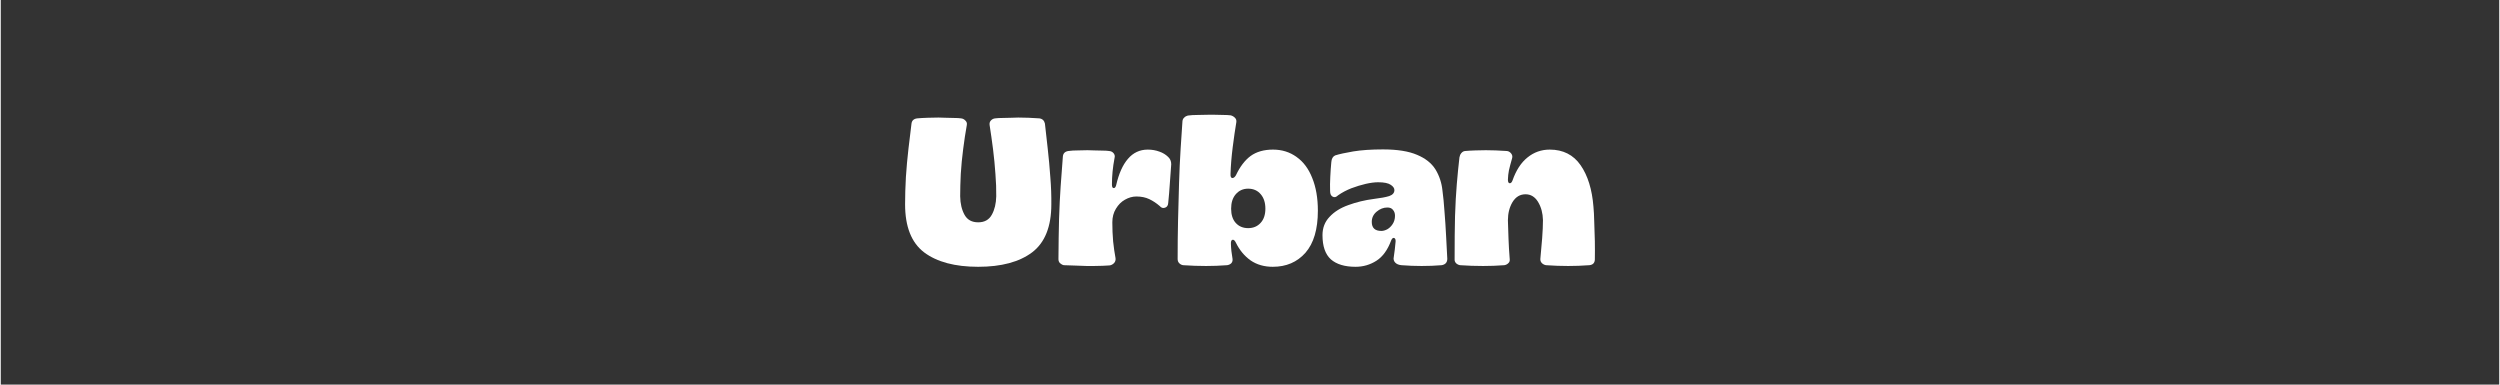
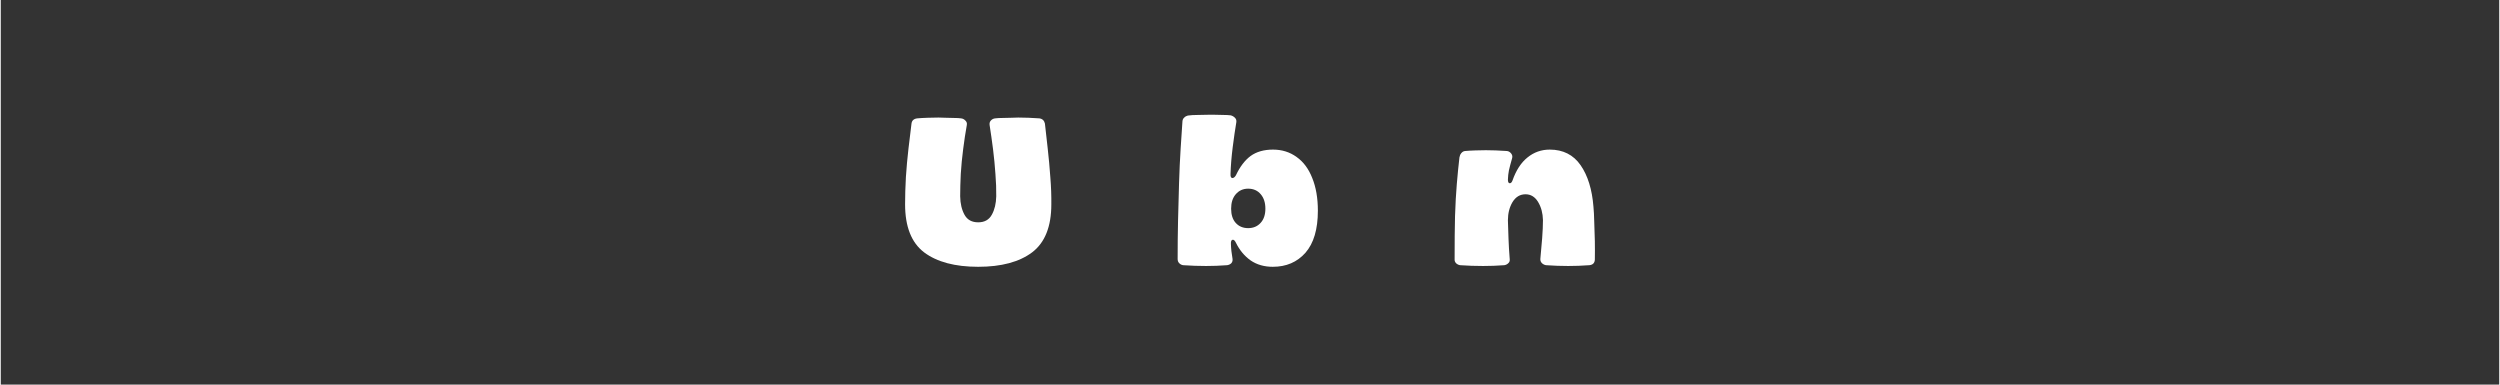
<svg xmlns="http://www.w3.org/2000/svg" width="260" zoomAndPan="magnify" viewBox="0 0 194.88 30" height="40" preserveAspectRatio="xMidYMid meet" version="1.0">
  <rect x="0" y="0" width="194.88" height="30" fill="#333333" stroke="none" />
  <defs>
    <g />
  </defs>
  <g fill="#ffffff" fill-opacity="1">
    <g transform="translate(70.256, 20.685)">
      <g>
        <path d="M 5.984 0.125 C 4.172 0.125 2.766 -0.25 1.766 -1 C 0.773 -1.758 0.281 -3.008 0.281 -4.75 C 0.281 -5.406 0.301 -6.113 0.344 -6.875 C 0.395 -7.633 0.461 -8.379 0.547 -9.109 C 0.629 -9.836 0.707 -10.484 0.781 -11.047 C 0.812 -11.285 0.961 -11.422 1.234 -11.453 C 1.441 -11.473 1.719 -11.488 2.062 -11.5 C 2.406 -11.508 2.68 -11.516 2.891 -11.516 C 3.035 -11.516 3.219 -11.508 3.438 -11.5 C 3.656 -11.5 3.875 -11.492 4.094 -11.484 C 4.32 -11.484 4.504 -11.473 4.641 -11.453 C 4.773 -11.441 4.891 -11.383 4.984 -11.281 C 5.086 -11.188 5.125 -11.066 5.094 -10.922 C 4.988 -10.336 4.895 -9.719 4.812 -9.062 C 4.727 -8.406 4.664 -7.758 4.625 -7.125 C 4.594 -6.488 4.578 -5.906 4.578 -5.375 C 4.586 -4.801 4.703 -4.316 4.922 -3.922 C 5.141 -3.535 5.492 -3.344 5.984 -3.344 C 6.473 -3.344 6.828 -3.539 7.047 -3.938 C 7.266 -4.332 7.379 -4.812 7.391 -5.375 C 7.398 -5.906 7.379 -6.484 7.328 -7.109 C 7.285 -7.742 7.223 -8.391 7.141 -9.047 C 7.055 -9.711 6.969 -10.336 6.875 -10.922 C 6.852 -11.066 6.883 -11.188 6.969 -11.281 C 7.062 -11.383 7.176 -11.441 7.312 -11.453 C 7.469 -11.473 7.66 -11.484 7.891 -11.484 C 8.117 -11.492 8.348 -11.5 8.578 -11.5 C 8.805 -11.508 8.984 -11.516 9.109 -11.516 C 9.316 -11.516 9.582 -11.508 9.906 -11.5 C 10.238 -11.488 10.52 -11.473 10.75 -11.453 C 10.988 -11.422 11.133 -11.285 11.188 -11.047 C 11.258 -10.473 11.332 -9.82 11.406 -9.094 C 11.488 -8.375 11.555 -7.633 11.609 -6.875 C 11.672 -6.113 11.695 -5.406 11.688 -4.75 C 11.688 -3.008 11.188 -1.758 10.188 -1 C 9.188 -0.25 7.785 0.125 5.984 0.125 Z M 5.984 0.125 " />
      </g>
    </g>
  </g>
  <g fill="#ffffff" fill-opacity="1">
    <g transform="translate(82.202, 20.685)">
      <g>
-         <path d="M 2.5 0.062 C 2.289 0.062 2.004 0.051 1.641 0.031 C 1.273 0.02 0.969 0.008 0.719 0 C 0.613 -0.02 0.516 -0.07 0.422 -0.156 C 0.336 -0.238 0.297 -0.344 0.297 -0.469 C 0.305 -1.633 0.32 -2.676 0.344 -3.594 C 0.375 -4.52 0.414 -5.375 0.469 -6.156 C 0.52 -6.945 0.578 -7.719 0.641 -8.469 C 0.66 -8.719 0.801 -8.863 1.062 -8.906 C 1.281 -8.938 1.539 -8.953 1.844 -8.953 C 2.145 -8.961 2.383 -8.969 2.562 -8.969 C 2.688 -8.969 2.859 -8.961 3.078 -8.953 C 3.297 -8.953 3.516 -8.945 3.734 -8.938 C 3.961 -8.938 4.133 -8.926 4.25 -8.906 C 4.406 -8.895 4.523 -8.832 4.609 -8.719 C 4.691 -8.613 4.711 -8.492 4.672 -8.359 C 4.535 -7.641 4.469 -6.953 4.469 -6.297 C 4.469 -6.117 4.508 -6.023 4.594 -6.016 C 4.688 -6.004 4.754 -6.078 4.797 -6.234 C 5.004 -7.141 5.312 -7.828 5.719 -8.297 C 6.125 -8.773 6.641 -9.016 7.266 -9.016 C 7.598 -9.016 7.898 -8.961 8.172 -8.859 C 8.441 -8.766 8.664 -8.629 8.844 -8.453 C 9.008 -8.305 9.094 -8.113 9.094 -7.875 C 9.062 -7.363 9.023 -6.859 8.984 -6.359 C 8.953 -5.859 8.91 -5.359 8.859 -4.859 C 8.848 -4.66 8.766 -4.535 8.609 -4.484 C 8.453 -4.43 8.316 -4.473 8.203 -4.609 C 7.941 -4.836 7.664 -5.02 7.375 -5.156 C 7.094 -5.289 6.758 -5.359 6.375 -5.359 C 6.07 -5.359 5.773 -5.273 5.484 -5.109 C 5.203 -4.953 4.969 -4.719 4.781 -4.406 C 4.594 -4.102 4.5 -3.75 4.5 -3.344 C 4.5 -2.832 4.52 -2.336 4.562 -1.859 C 4.613 -1.379 4.676 -0.941 4.75 -0.547 C 4.77 -0.391 4.727 -0.258 4.625 -0.156 C 4.531 -0.062 4.422 -0.004 4.297 0.016 C 4.16 0.023 3.977 0.035 3.75 0.047 C 3.52 0.055 3.289 0.062 3.062 0.062 C 2.844 0.062 2.656 0.062 2.5 0.062 Z M 2.5 0.062 " />
-       </g>
+         </g>
    </g>
  </g>
  <g fill="#ffffff" fill-opacity="1">
    <g transform="translate(91.468, 20.685)">
      <g>
        <path d="M 7.75 0.125 C 7.082 0.125 6.504 -0.039 6.016 -0.375 C 5.535 -0.719 5.156 -1.176 4.875 -1.75 C 4.789 -1.926 4.703 -2.004 4.609 -1.984 C 4.516 -1.961 4.473 -1.852 4.484 -1.656 C 4.492 -1.301 4.535 -0.914 4.609 -0.5 C 4.629 -0.363 4.598 -0.25 4.516 -0.156 C 4.43 -0.07 4.32 -0.02 4.188 0 C 3.969 0.02 3.691 0.035 3.359 0.047 C 3.035 0.055 2.766 0.062 2.547 0.062 C 2.336 0.062 2.047 0.055 1.672 0.047 C 1.305 0.035 1 0.02 0.75 0 C 0.633 -0.02 0.535 -0.07 0.453 -0.156 C 0.367 -0.238 0.328 -0.348 0.328 -0.484 C 0.328 -1.461 0.336 -2.453 0.359 -3.453 C 0.379 -4.461 0.406 -5.445 0.438 -6.406 C 0.469 -7.375 0.508 -8.27 0.562 -9.094 C 0.613 -9.926 0.66 -10.633 0.703 -11.219 C 0.711 -11.344 0.758 -11.441 0.844 -11.516 C 0.926 -11.598 1.02 -11.648 1.125 -11.672 C 1.344 -11.703 1.609 -11.719 1.922 -11.719 C 2.234 -11.727 2.492 -11.734 2.703 -11.734 C 2.836 -11.734 3.008 -11.734 3.219 -11.734 C 3.438 -11.734 3.66 -11.727 3.891 -11.719 C 4.117 -11.719 4.312 -11.707 4.469 -11.688 C 4.594 -11.656 4.703 -11.594 4.797 -11.5 C 4.891 -11.406 4.926 -11.289 4.906 -11.156 C 4.812 -10.602 4.719 -9.957 4.625 -9.219 C 4.531 -8.477 4.473 -7.781 4.453 -7.125 C 4.441 -6.914 4.488 -6.805 4.594 -6.797 C 4.695 -6.797 4.789 -6.867 4.875 -7.016 C 5.188 -7.68 5.566 -8.18 6.016 -8.516 C 6.473 -8.848 7.055 -9.016 7.766 -9.016 C 8.473 -9.016 9.086 -8.82 9.609 -8.438 C 10.141 -8.062 10.547 -7.516 10.828 -6.797 C 11.117 -6.086 11.266 -5.238 11.266 -4.25 C 11.266 -2.801 10.941 -1.707 10.297 -0.969 C 9.648 -0.238 8.801 0.125 7.75 0.125 Z M 5.828 -2.891 C 6.223 -2.891 6.547 -3.023 6.797 -3.297 C 7.047 -3.566 7.172 -3.938 7.172 -4.406 C 7.172 -4.875 7.051 -5.25 6.812 -5.531 C 6.57 -5.82 6.242 -5.969 5.828 -5.969 C 5.43 -5.969 5.109 -5.82 4.859 -5.531 C 4.617 -5.25 4.5 -4.875 4.5 -4.406 C 4.5 -3.938 4.617 -3.566 4.859 -3.297 C 5.109 -3.023 5.43 -2.891 5.828 -2.891 Z M 5.828 -2.891 " />
      </g>
    </g>
  </g>
  <g fill="#ffffff" fill-opacity="1">
    <g transform="translate(102.891, 20.685)">
      <g>
-         <path d="M 2.781 0.125 C 1.945 0.125 1.305 -0.066 0.859 -0.453 C 0.422 -0.848 0.203 -1.477 0.203 -2.344 C 0.203 -2.906 0.383 -3.379 0.75 -3.766 C 1.113 -4.16 1.602 -4.469 2.219 -4.688 C 2.832 -4.914 3.504 -5.078 4.234 -5.172 C 4.742 -5.234 5.133 -5.305 5.406 -5.391 C 5.676 -5.484 5.812 -5.641 5.812 -5.859 C 5.812 -6.004 5.719 -6.141 5.531 -6.266 C 5.344 -6.398 5.016 -6.469 4.547 -6.469 C 4.266 -6.469 3.941 -6.426 3.578 -6.344 C 3.211 -6.258 2.836 -6.145 2.453 -6 C 2.078 -5.852 1.734 -5.672 1.422 -5.453 C 1.273 -5.305 1.133 -5.27 1 -5.344 C 0.863 -5.414 0.797 -5.562 0.797 -5.781 C 0.785 -6.125 0.789 -6.5 0.812 -6.906 C 0.832 -7.32 0.859 -7.695 0.891 -8.031 C 0.91 -8.301 1.008 -8.477 1.188 -8.562 C 1.508 -8.664 1.984 -8.77 2.609 -8.875 C 3.234 -8.977 4.004 -9.031 4.922 -9.031 C 6.035 -9.031 6.922 -8.891 7.578 -8.609 C 8.234 -8.336 8.711 -7.957 9.016 -7.469 C 9.316 -6.977 9.5 -6.426 9.562 -5.812 C 9.625 -5.352 9.676 -4.812 9.719 -4.188 C 9.77 -3.57 9.812 -2.941 9.844 -2.297 C 9.883 -1.66 9.914 -1.062 9.938 -0.5 C 9.938 -0.219 9.789 -0.051 9.5 0 C 9.289 0.02 9.035 0.035 8.734 0.047 C 8.43 0.055 8.164 0.062 7.938 0.062 C 7.719 0.062 7.457 0.055 7.156 0.047 C 6.852 0.035 6.586 0.02 6.359 0 C 6.148 -0.02 5.988 -0.086 5.875 -0.203 C 5.758 -0.328 5.723 -0.477 5.766 -0.656 C 5.785 -0.812 5.812 -1.004 5.844 -1.234 C 5.875 -1.473 5.895 -1.676 5.906 -1.844 C 5.914 -2.008 5.875 -2.102 5.781 -2.125 C 5.695 -2.145 5.625 -2.082 5.562 -1.938 C 5.289 -1.195 4.906 -0.664 4.406 -0.344 C 3.914 -0.031 3.375 0.125 2.781 0.125 Z M 4.797 -2.672 C 4.93 -2.672 5.082 -2.711 5.25 -2.797 C 5.414 -2.891 5.555 -3.023 5.672 -3.203 C 5.797 -3.391 5.859 -3.609 5.859 -3.859 C 5.859 -4.047 5.805 -4.195 5.703 -4.312 C 5.609 -4.438 5.461 -4.5 5.266 -4.5 C 4.961 -4.5 4.68 -4.391 4.422 -4.172 C 4.172 -3.961 4.047 -3.695 4.047 -3.375 C 4.047 -2.906 4.297 -2.672 4.797 -2.672 Z M 4.797 -2.672 " />
-       </g>
+         </g>
    </g>
  </g>
  <g fill="#ffffff" fill-opacity="1">
    <g transform="translate(113.088, 20.685)">
      <g>
        <path d="M 2.531 0.062 C 2.289 0.062 1.992 0.055 1.641 0.047 C 1.285 0.035 0.984 0.02 0.734 0 C 0.617 -0.02 0.516 -0.07 0.422 -0.156 C 0.336 -0.25 0.301 -0.359 0.312 -0.484 C 0.312 -1.773 0.32 -2.891 0.344 -3.828 C 0.375 -4.773 0.422 -5.613 0.484 -6.344 C 0.547 -7.082 0.613 -7.77 0.688 -8.406 C 0.707 -8.531 0.754 -8.641 0.828 -8.734 C 0.91 -8.836 1.008 -8.895 1.125 -8.906 C 1.332 -8.926 1.602 -8.941 1.938 -8.953 C 2.27 -8.961 2.539 -8.969 2.75 -8.969 C 2.957 -8.969 3.219 -8.961 3.531 -8.953 C 3.852 -8.941 4.141 -8.926 4.391 -8.906 C 4.516 -8.895 4.625 -8.832 4.719 -8.719 C 4.812 -8.602 4.836 -8.477 4.797 -8.344 C 4.68 -7.938 4.598 -7.617 4.547 -7.391 C 4.504 -7.172 4.477 -6.93 4.469 -6.672 C 4.469 -6.492 4.516 -6.398 4.609 -6.391 C 4.703 -6.391 4.773 -6.461 4.828 -6.609 C 5.109 -7.41 5.5 -8.008 6 -8.406 C 6.5 -8.812 7.078 -9.016 7.734 -9.016 C 8.773 -9.016 9.578 -8.609 10.141 -7.797 C 10.703 -6.984 11.035 -5.906 11.141 -4.562 C 11.172 -4.258 11.191 -3.863 11.203 -3.375 C 11.223 -2.895 11.238 -2.395 11.25 -1.875 C 11.258 -1.352 11.258 -0.875 11.25 -0.438 C 11.238 -0.176 11.098 -0.031 10.828 0 C 10.555 0.02 10.273 0.035 9.984 0.047 C 9.691 0.055 9.422 0.062 9.172 0.062 C 8.91 0.062 8.629 0.055 8.328 0.047 C 8.023 0.035 7.727 0.02 7.438 0 C 7.32 -0.02 7.219 -0.07 7.125 -0.156 C 7.031 -0.25 6.988 -0.363 7 -0.5 C 7.051 -1.051 7.098 -1.586 7.141 -2.109 C 7.18 -2.641 7.203 -3.109 7.203 -3.516 C 7.191 -4.055 7.066 -4.523 6.828 -4.922 C 6.586 -5.328 6.258 -5.531 5.844 -5.531 C 5.414 -5.531 5.078 -5.328 4.828 -4.922 C 4.586 -4.516 4.469 -4.039 4.469 -3.5 C 4.477 -3.062 4.492 -2.582 4.516 -2.062 C 4.535 -1.539 4.566 -1.016 4.609 -0.484 C 4.629 -0.348 4.594 -0.238 4.5 -0.156 C 4.414 -0.07 4.312 -0.02 4.188 0 C 3.969 0.02 3.691 0.035 3.359 0.047 C 3.035 0.055 2.758 0.062 2.531 0.062 Z M 2.531 0.062 " />
      </g>
    </g>
  </g>
</svg>